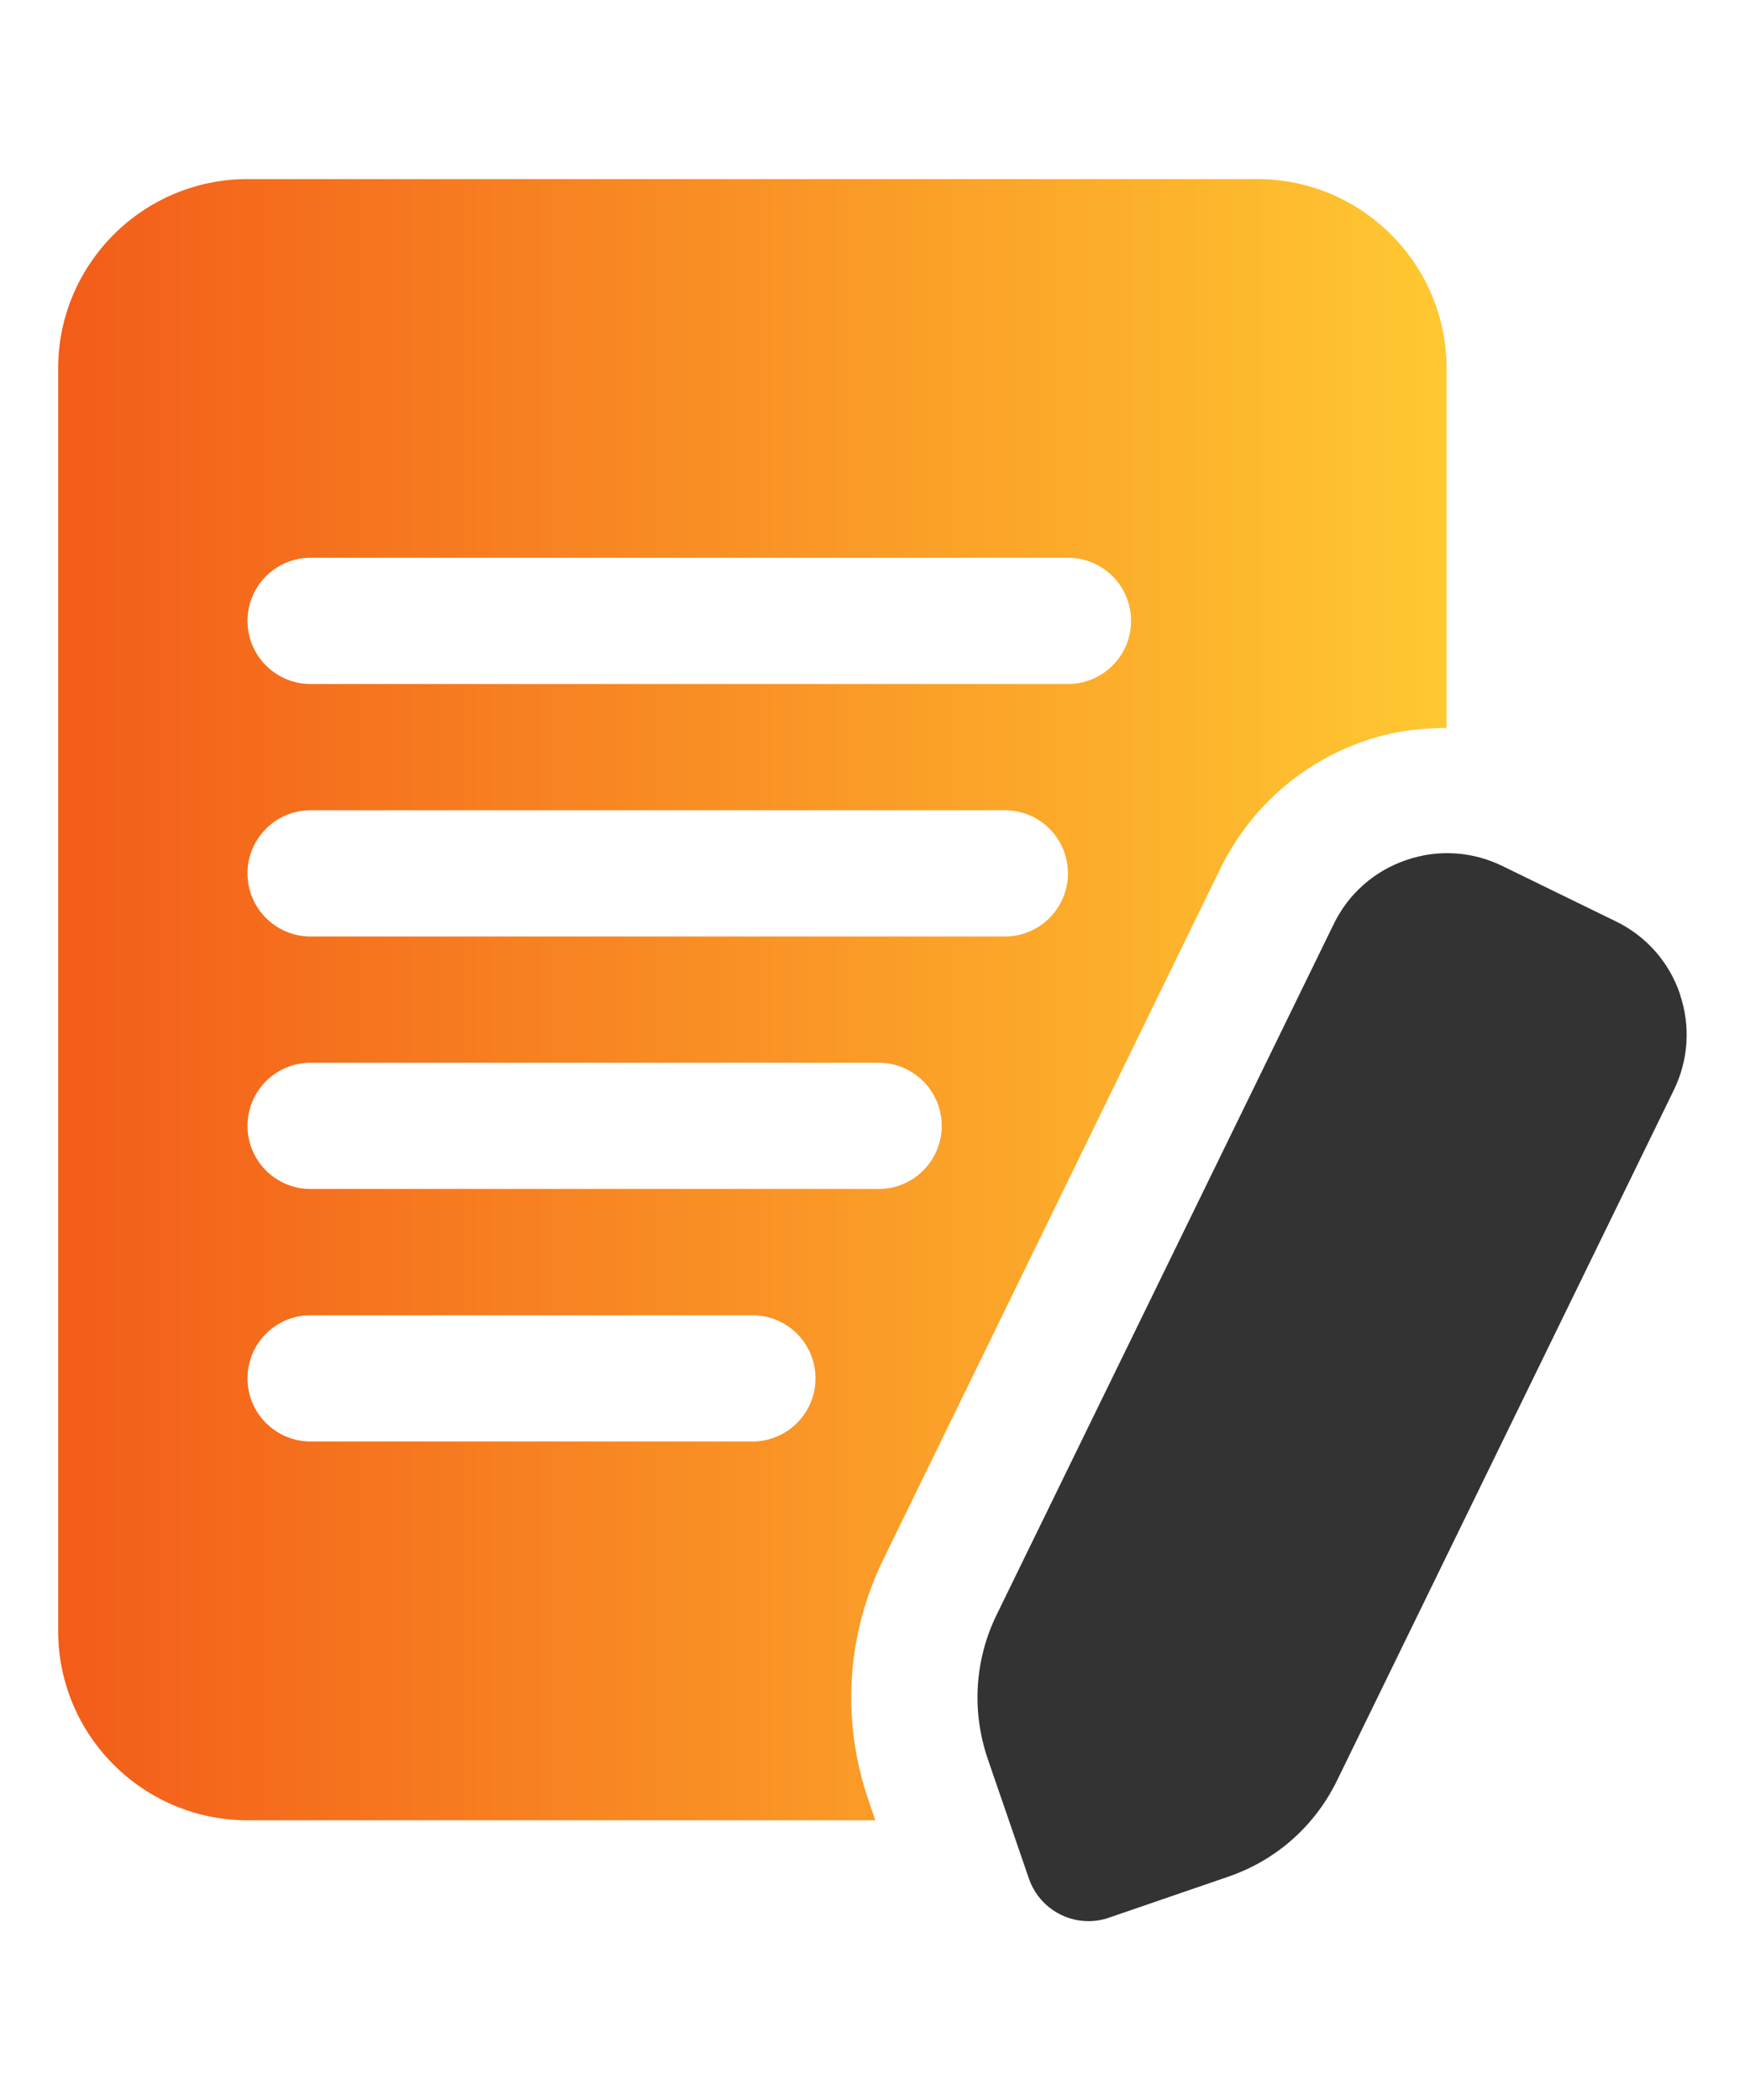
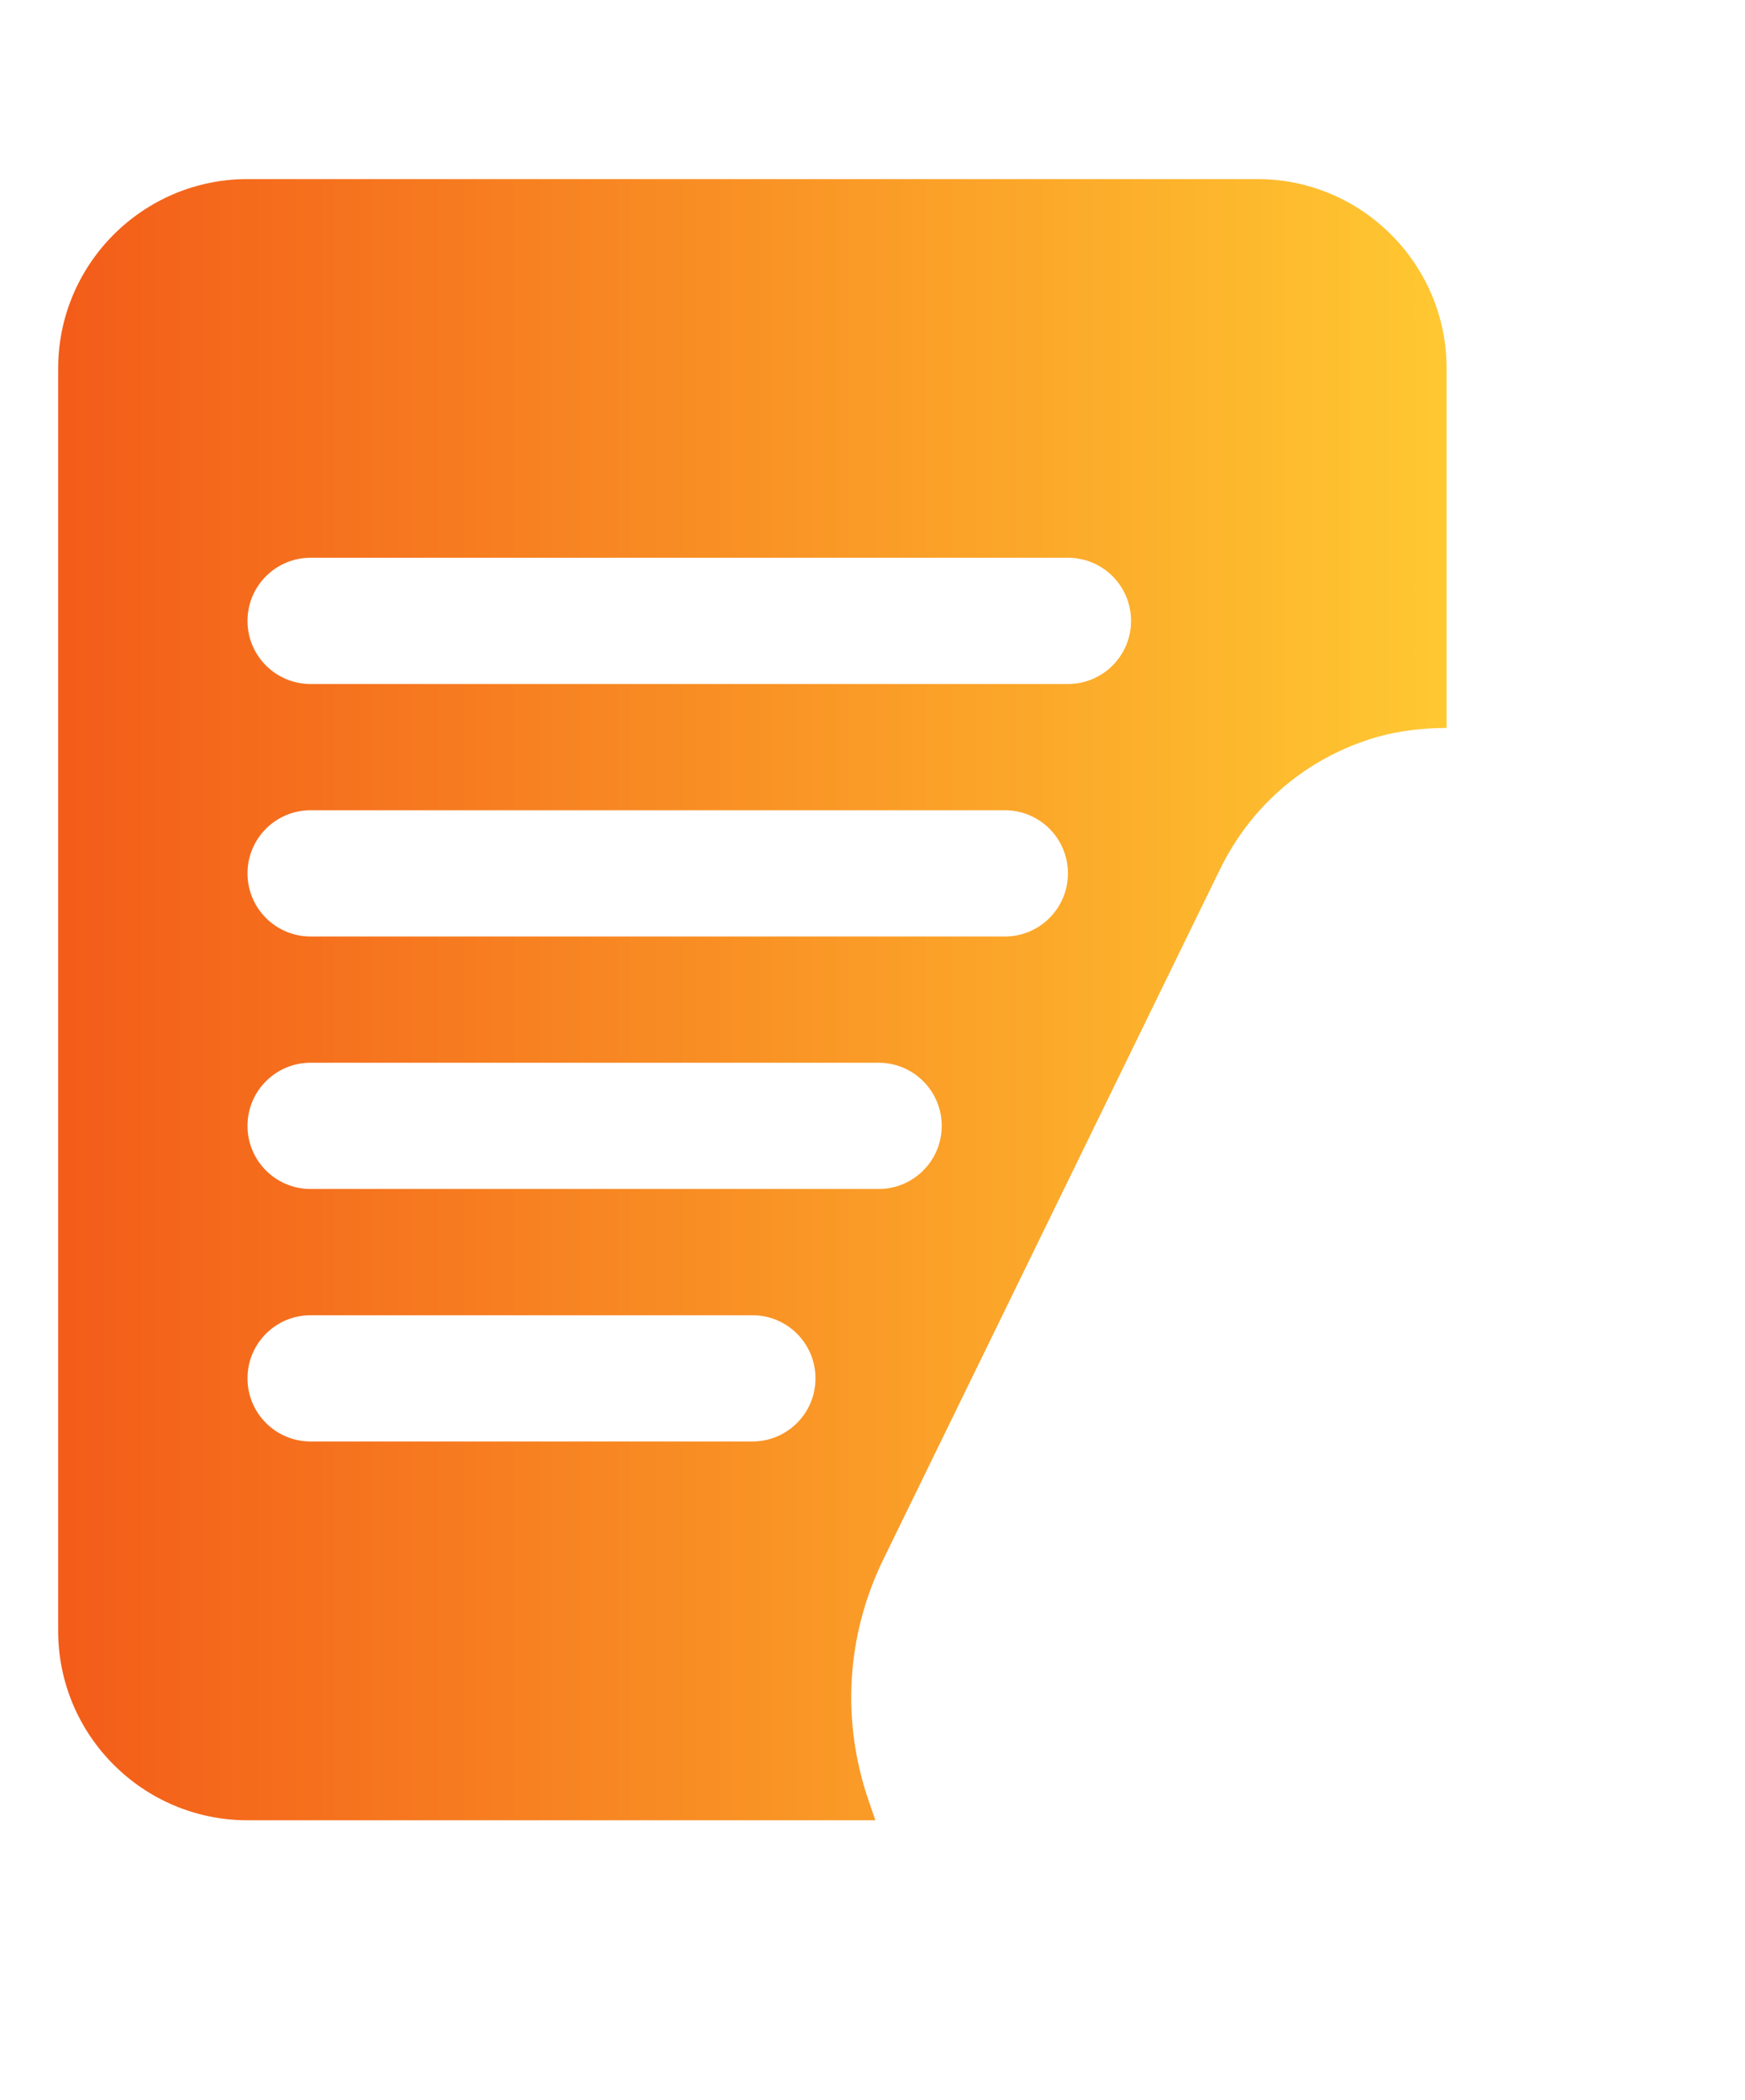
<svg xmlns="http://www.w3.org/2000/svg" id="Layer_2" data-name="Layer 2" viewBox="0 0 300 361">
  <defs>
    <style>
      .cls-1 {
        fill: url(#linear-gradient);
      }

      .cls-1, .cls-2 {
        stroke-width: 0px;
      }

      .cls-2 {
        fill: #333;
      }
    </style>
    <linearGradient id="linear-gradient" x1="10" y1="171.82" x2="248.7" y2="171.82" gradientUnits="userSpaceOnUse">
      <stop offset="0" stop-color="#f35c19" />
      <stop offset="1" stop-color="#ffc831" />
    </linearGradient>
  </defs>
-   <path class="cls-2" d="M288.81,170.82c-1.89-5.48-5.78-9.9-11-12.44l-19.51-9.52c-5.21-2.55-11.1-2.91-16.57-1.02-5.49,1.89-9.91,5.79-12.44,11l-57.92,118.66c-3.82,7.8-4.36,16.63-1.54,24.88l7.06,20.52c1.55,4.5,5.75,7.32,10.25,7.32,1.16,0,2.36-.19,3.52-.6l20.52-7.05c8.22-2.82,14.84-8.68,18.67-16.5l57.91-118.69c2.54-5.21,2.91-11.09,1.02-16.57h0ZM288.81,170.82" />
  <path class="cls-1" d="M209.79,149.33c5.09-10.41,13.91-18.23,24.88-22,4.59-1.59,9.32-2.19,14.03-2.21v-61.79c0-17.95-14.6-32.55-32.55-32.55H42.55c-17.95,0-32.55,14.6-32.55,32.55v217c0,17.95,14.6,32.55,32.55,32.55h107.94l-1.17-3.41c-4.72-13.77-3.8-28.48,2.57-41.49l57.89-118.64ZM53.4,95.87h130.2c6,0,10.85,4.86,10.85,10.85s-4.85,10.85-10.85,10.85H53.4c-6,0-10.85-4.86-10.85-10.85s4.85-10.85,10.85-10.85h0ZM53.4,139.27h119.35c6,0,10.85,4.86,10.85,10.85s-4.85,10.85-10.85,10.85H53.4c-6,0-10.85-4.86-10.85-10.85s4.85-10.85,10.85-10.85h0ZM129.35,247.77H53.4c-6,0-10.85-4.86-10.85-10.85s4.85-10.85,10.85-10.85h75.95c6,0,10.85,4.86,10.85,10.85s-4.85,10.85-10.85,10.85h0ZM53.4,204.37c-6,0-10.85-4.86-10.85-10.85s4.85-10.85,10.85-10.85h97.65c6,0,10.85,4.86,10.85,10.85s-4.85,10.85-10.85,10.85H53.4ZM53.4,204.37" />
</svg>